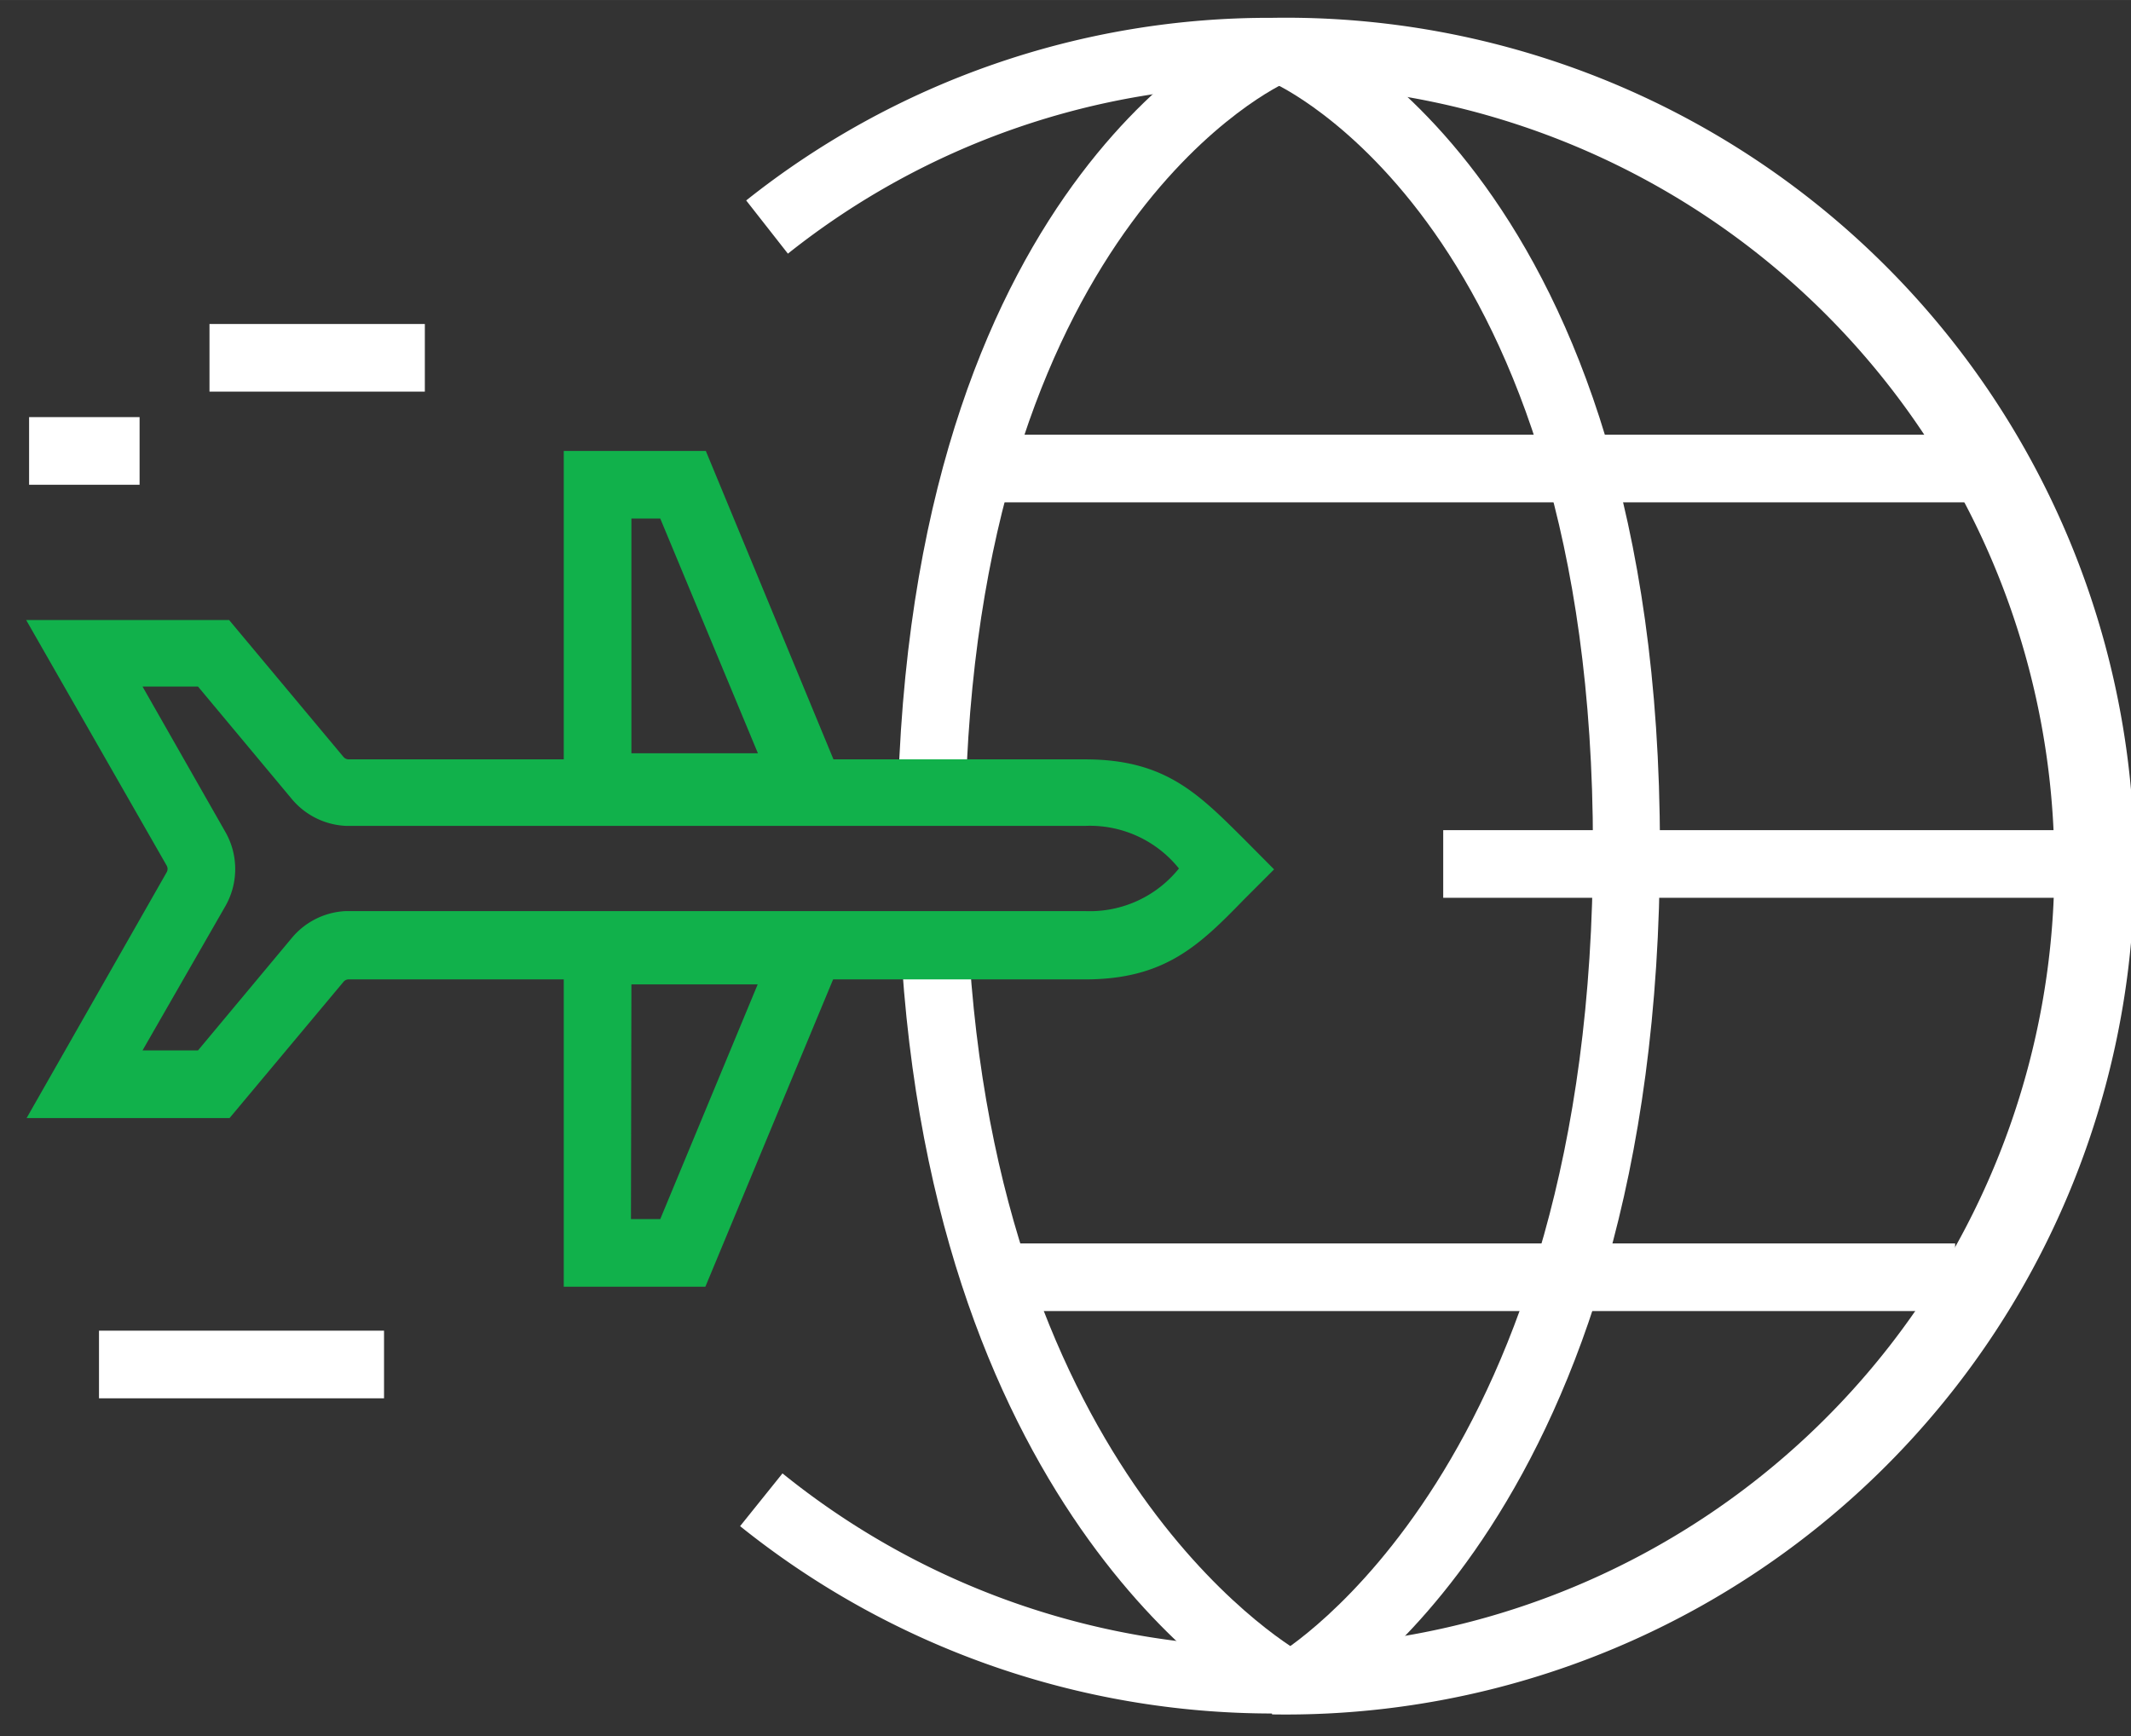
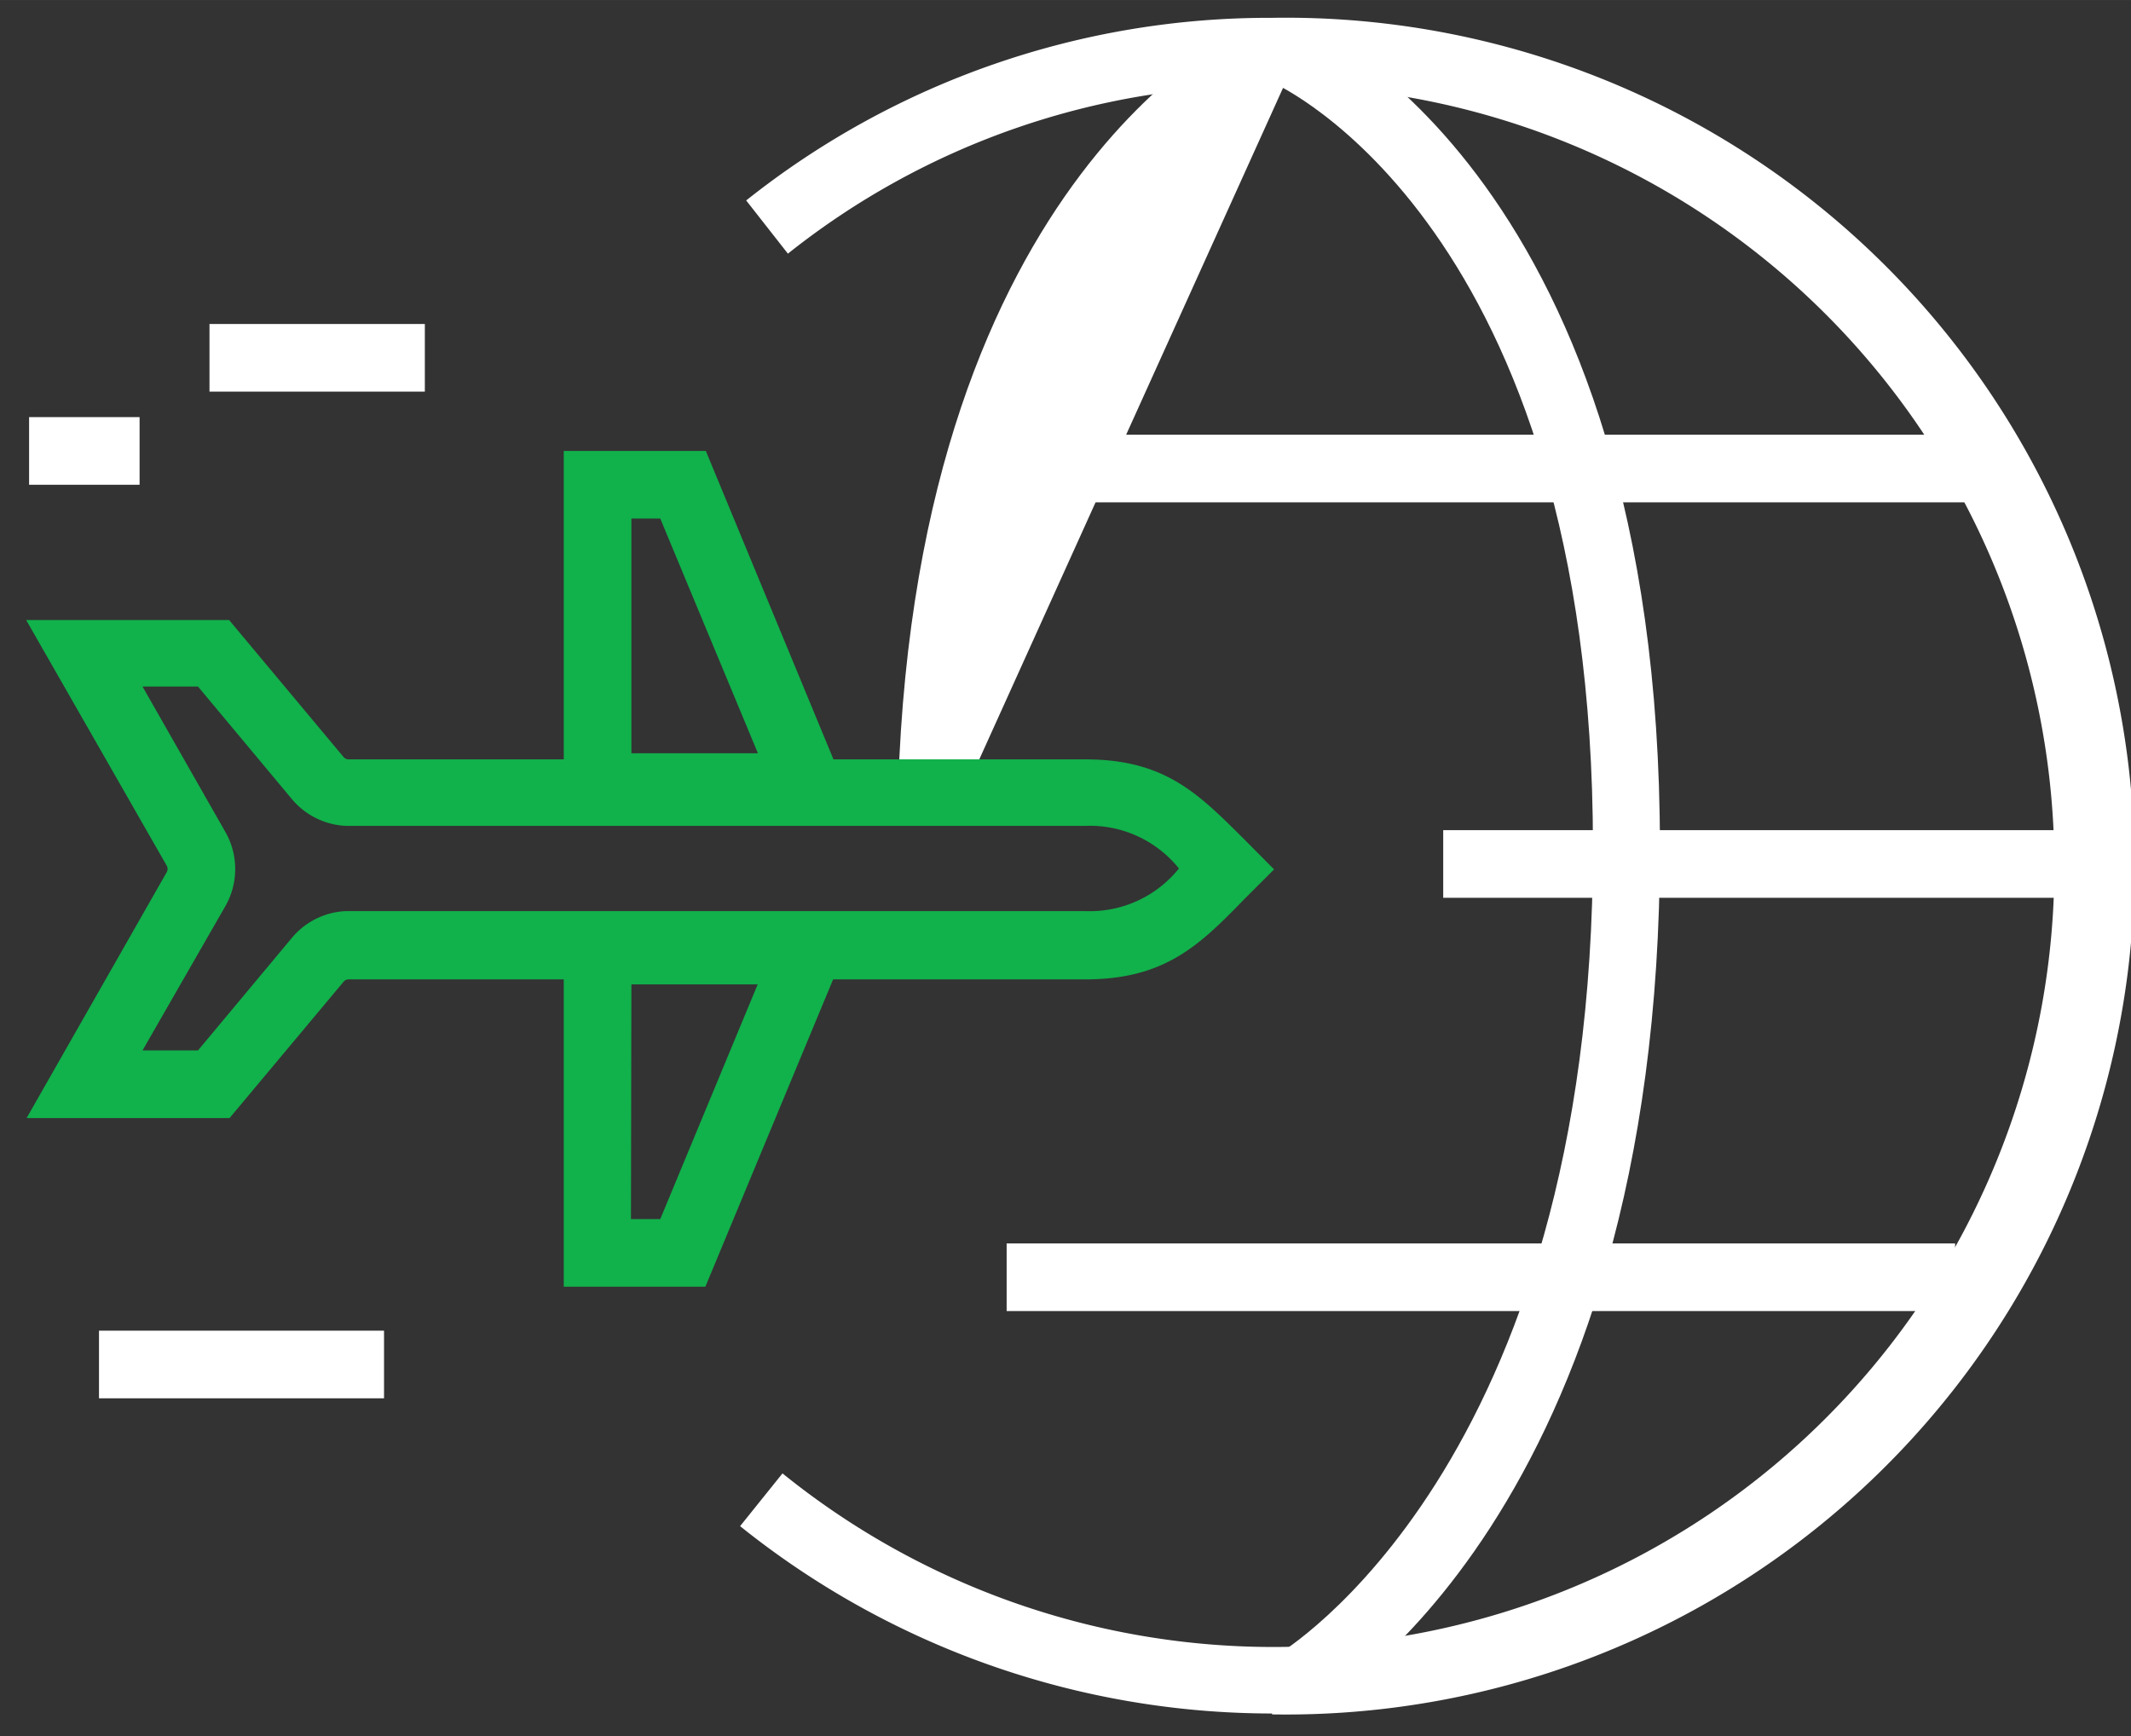
<svg xmlns="http://www.w3.org/2000/svg" id="Layer_1" data-name="Layer 1" viewBox="0 0 94.5 77" width="147.27" height="120">
  <rect x="0" y="0" width="94.5" height="77" fill="#333333" stroke="none" />
  <defs>
    <style>.cls-1{fill:none;}.cls-2{fill:#fff;}.cls-3{fill:#11b14b;}.cls-4{clip-path:url(#clip-path);}.cls-5{clip-path:url(#clip-path-2);}.cls-6{clip-path:url(#clip-path-3);}</style>
    <clipPath id="clip-path">
      <rect class="cls-1" x="66" y="389.41" width="3.13" height="3.13" />
    </clipPath>
    <clipPath id="clip-path-2">
      <rect class="cls-1" x="72.46" y="389.41" width="3.13" height="3.13" />
    </clipPath>
    <clipPath id="clip-path-3">
      <rect class="cls-1" x="78.92" y="389.41" width="3.13" height="3.13" />
    </clipPath>
  </defs>
  <title>Trip Authorisation Tool copy</title>
  <path class="cls-2" d="M56.41,76a37.72,37.72,0,0,1-23.59-8.31l1.88-2.34A34.63,34.63,0,1,0,56.41,3.79a34.26,34.26,0,0,0-21.47,7.46L33.09,8.89A37.24,37.24,0,0,1,56.41.79a37.63,37.63,0,1,1,0,75.25Z" />
-   <path class="cls-2" d="M56.42,76C55.82,75.73,41.74,68.1,40,42.8l3-.21C44.6,66.1,57.68,73.31,57.82,73.38Z" />
-   <path class="cls-2" d="M42.83,35l-3-.1c.88-27.36,15.38-33.76,16-34L57,3.67C56.87,3.73,43.65,9.74,42.83,35Z" />
+   <path class="cls-2" d="M42.83,35l-3-.1c.88-27.36,15.38-33.76,16-34L57,3.67Z" />
  <path class="cls-2" d="M58.11,76,56.64,73.4c.13-.08,14-8.3,14-35.85S56.59,3.73,56.45,3.67L57.61.91c.66.28,16,7.08,16,36.64S58.74,75.67,58.11,76Z" />
  <rect class="cls-2" x="43.61" y="19.28" width="43.61" height="3" />
  <rect class="cls-2" x="64" y="36.82" width="28.39" height="3" />
  <rect class="cls-2" x="44.64" y="55.15" width="42.06" height="3" />
  <rect class="cls-2" x="4.39" y="59.02" width="12.64" height="3" />
  <rect class="cls-2" x="9.29" y="14.37" width="9.55" height="3" />
  <rect class="cls-2" x="1.29" y="18.5" width="4.9" height="3" />
  <path class="cls-3" d="M31.28,57.07H25V40.66H38.1Zm-3.3-3h1.3L33.6,43.66H28Z" />
  <path class="cls-3" d="M10.18,49.59h-9l6.21-10.9a.3.3,0,0,0,0-.3L1.16,27.5h9l5.07,6.07a.31.31,0,0,0,.22.11l32.66,0c3.54,0,5,1.49,7.07,3.55l1.32,1.33-1.33,1.33c-2,2.06-3.53,3.55-7.06,3.55-.32,0-31.42,0-32.68,0a.3.3,0,0,0-.2.11Zm-3.86-3H8.78l4.17-5a3.31,3.31,0,0,1,2.38-1.18h0l32.8,0a5.06,5.06,0,0,0,4.15-1.89,5.06,5.06,0,0,0-4.15-1.89l-32.79,0a3.32,3.32,0,0,1-2.39-1.18l-4.17-5H6.32L10,36.91a3.32,3.32,0,0,1,0,3.27Z" />
  <path class="cls-3" d="M38.09,36.41H25V20h6.3ZM28,33.41h5.61L29.28,23H28Z" />
</svg>